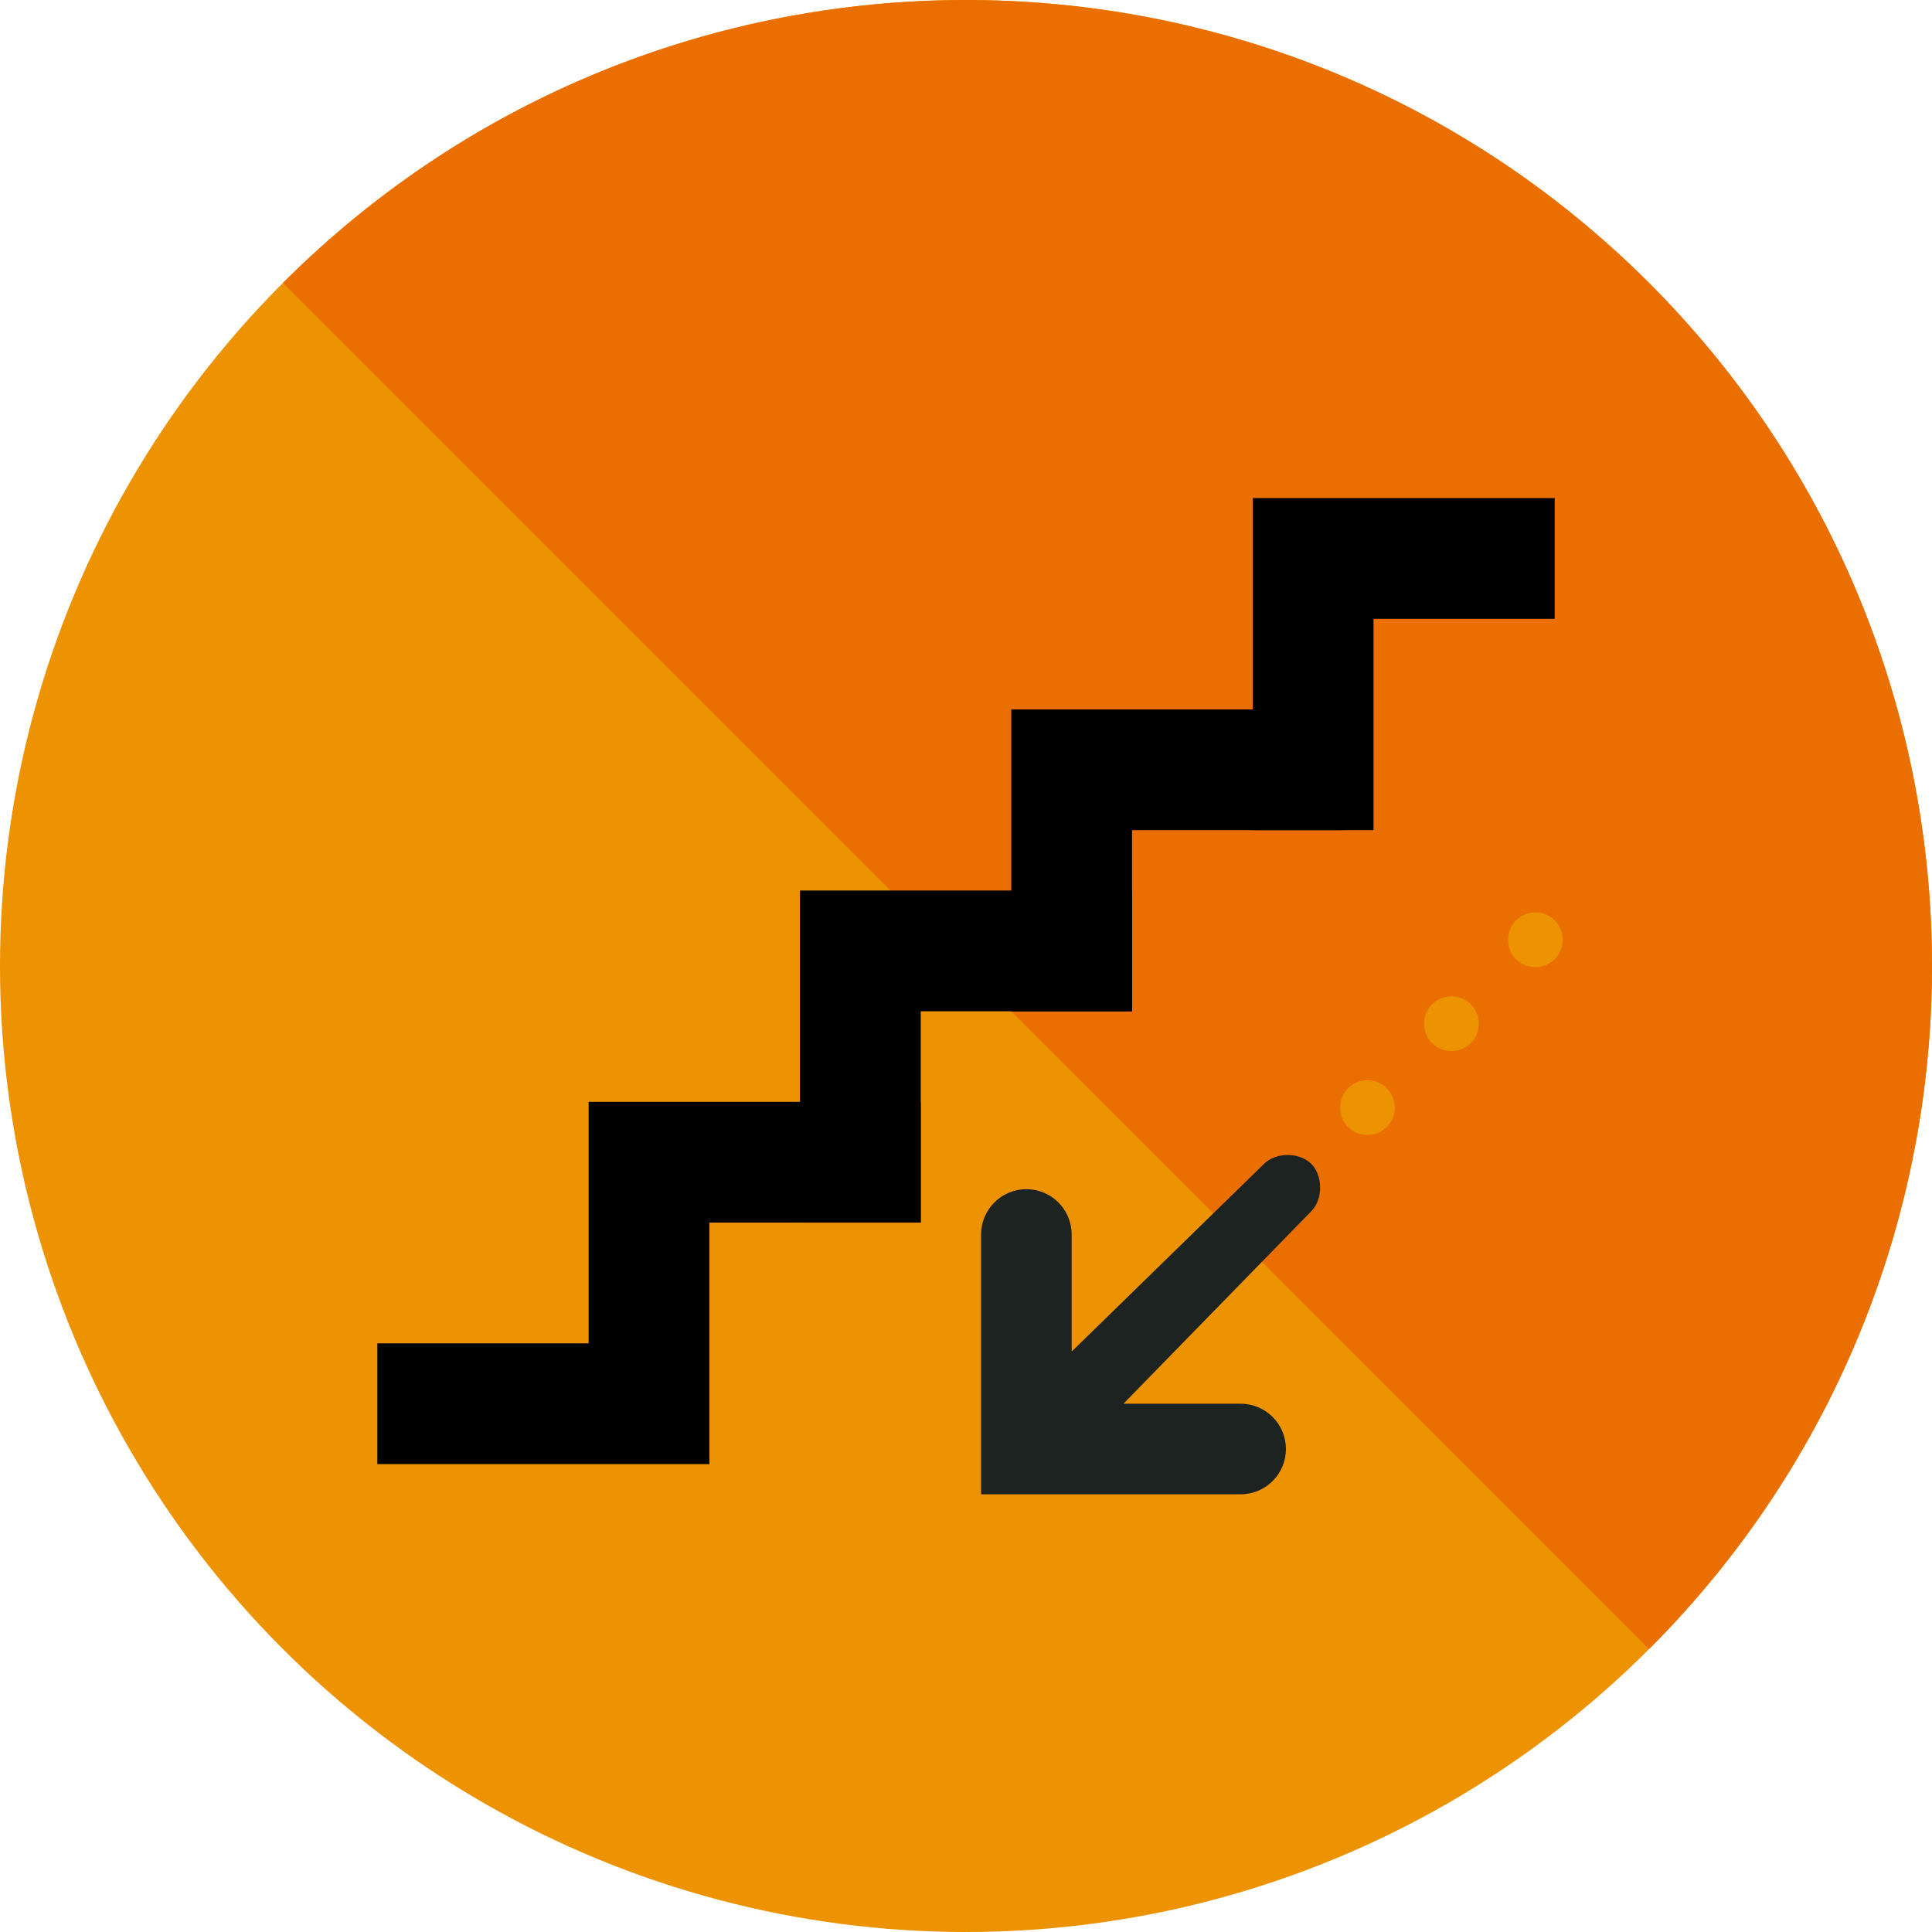
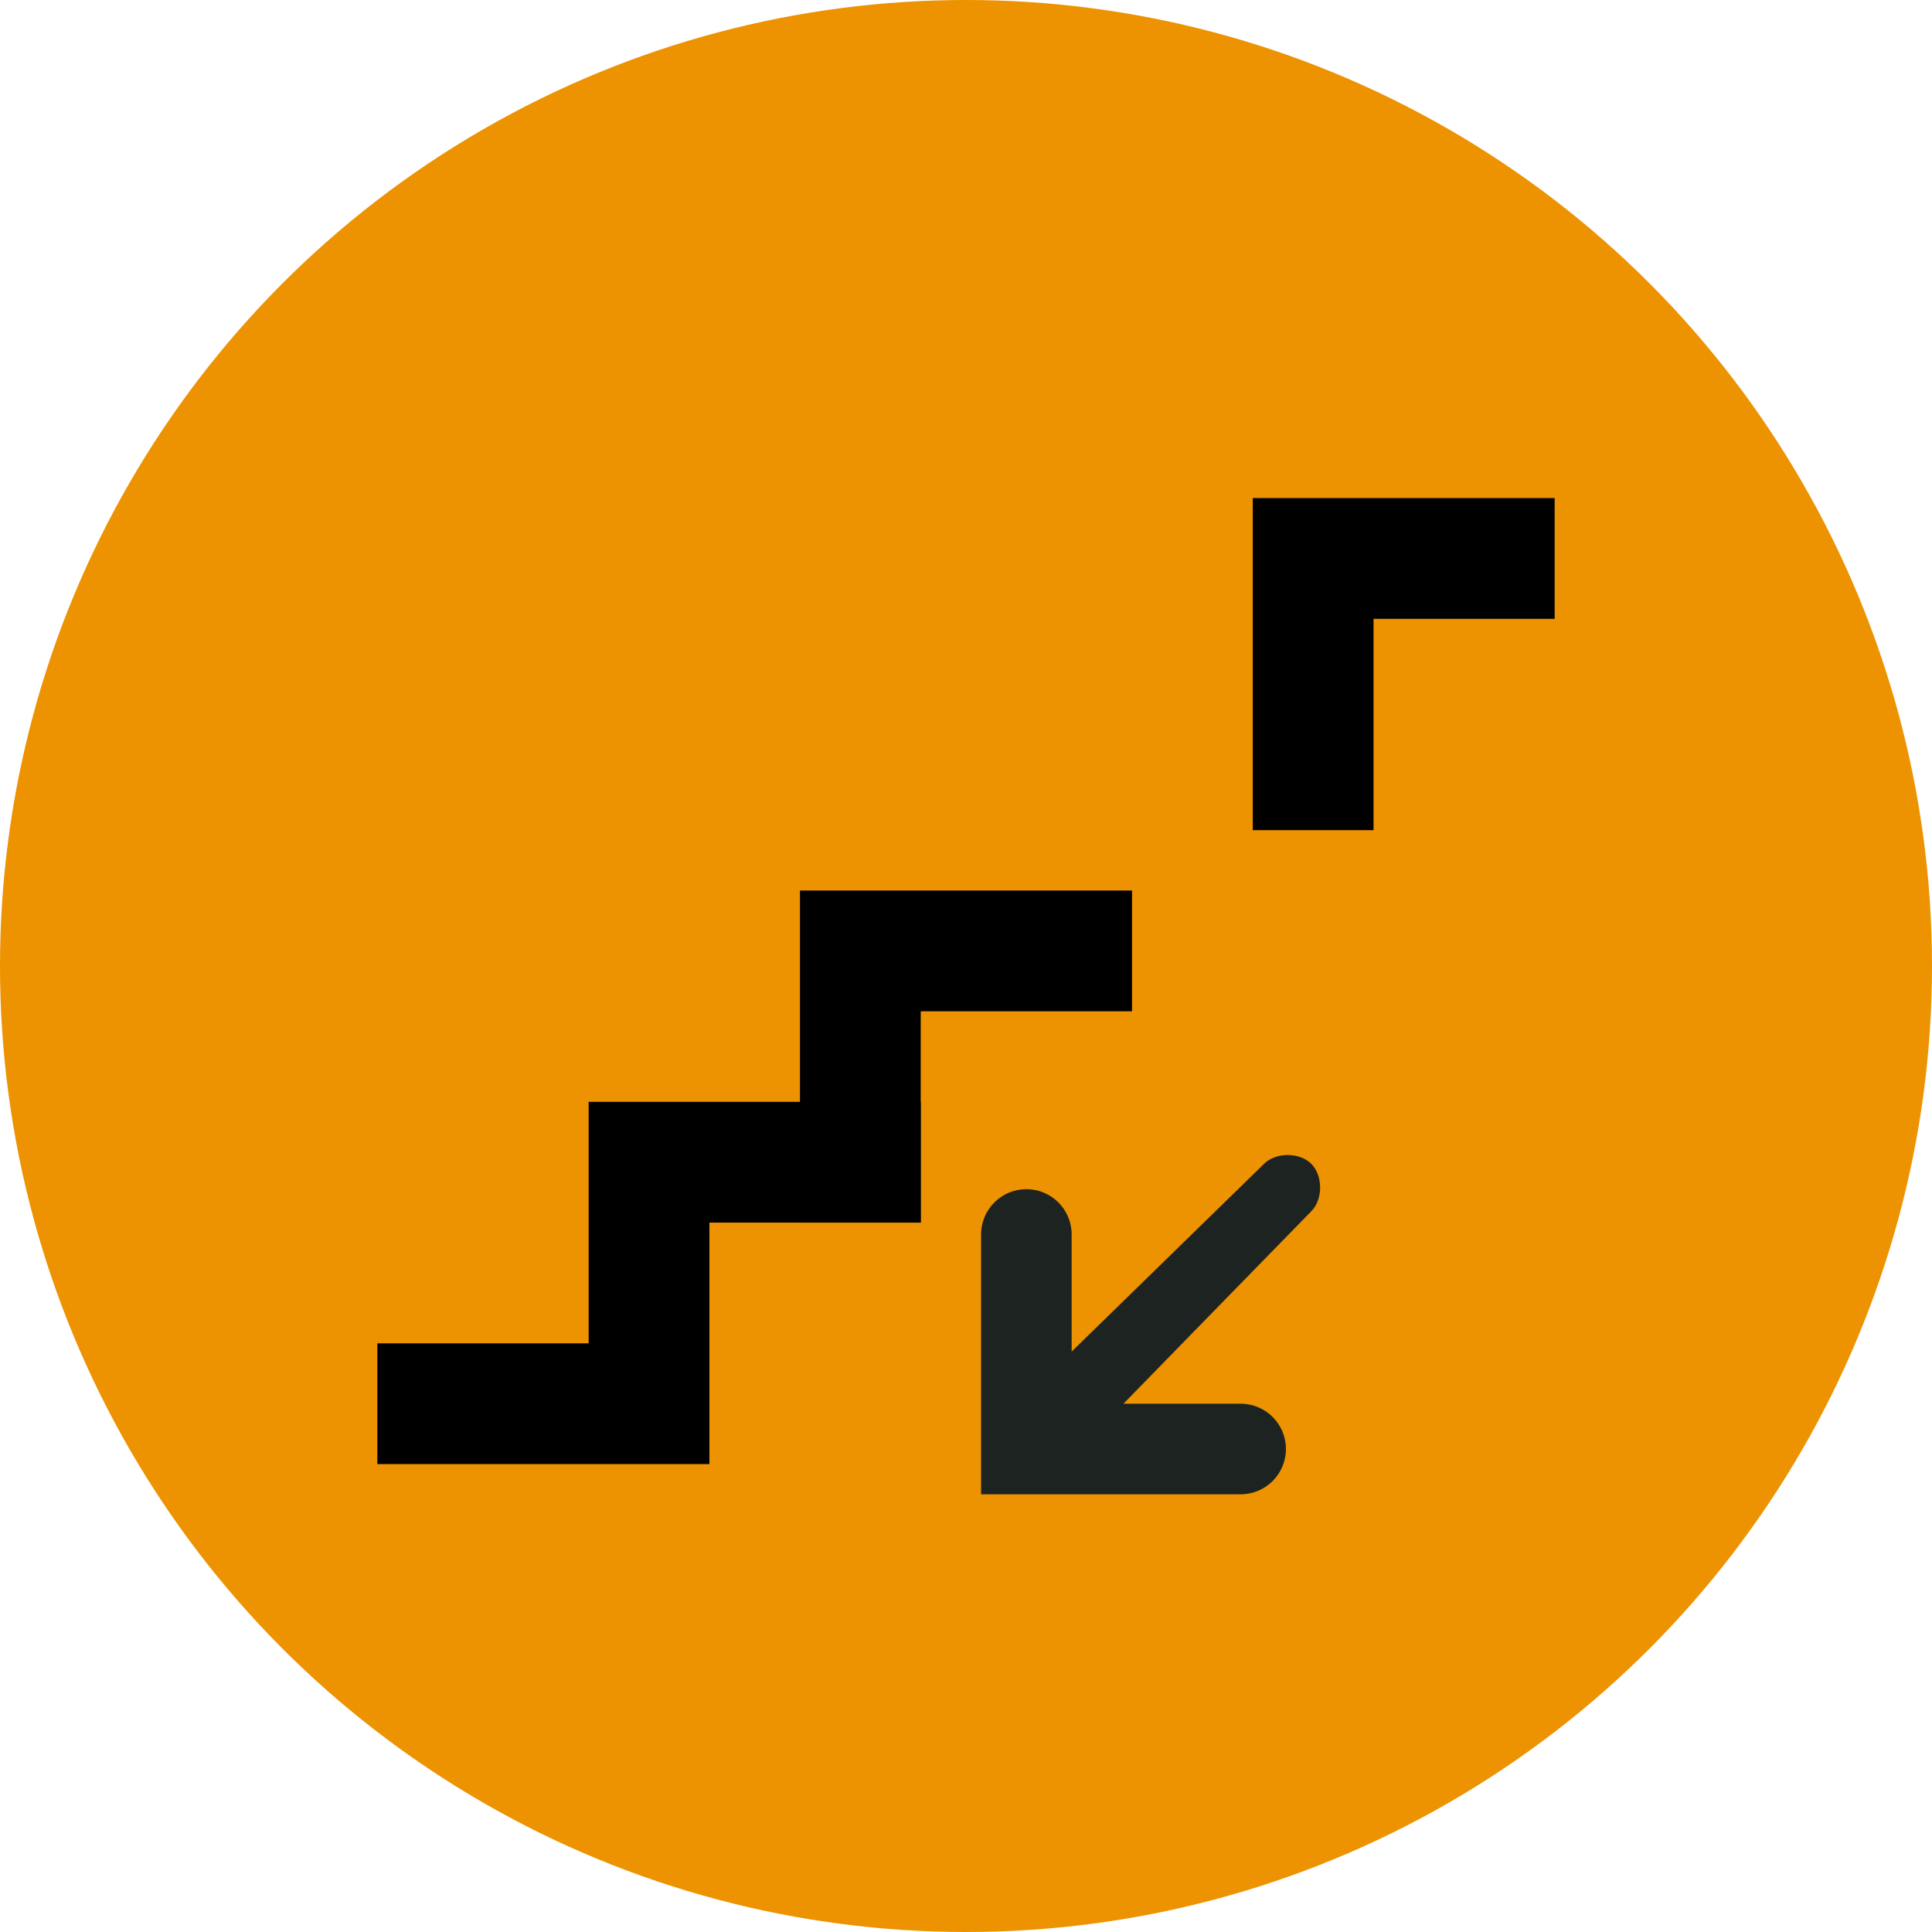
<svg xmlns="http://www.w3.org/2000/svg" height="800px" width="800px" version="1.1" id="Layer_1" viewBox="0 0 504.123 504.123" xml:space="preserve">
  <circle style="fill:#ED9200;" cx="252.062" cy="252.062" r="252.062" />
-   <path style="fill:#EA6F00;" d="M73.83,73.823c98.43-98.43,258.032-98.43,356.462,0c98.43,98.438,98.446,258.032,0,356.478" />
  <polygon points="358.4,216.615 326.892,216.615 326.892,129.969 405.662,129.969 405.662,161.477 358.4,161.477 " />
-   <polygon points="295.385,263.877 263.877,263.877 263.877,185.108 350.523,185.108 350.523,216.615 295.385,216.615 " />
  <polygon points="240.246,319.015 208.738,319.015 208.738,232.369 295.385,232.369 295.385,263.877 240.246,263.877 " />
  <polygon points="185.108,382.031 98.462,382.031 98.462,350.523 153.6,350.523 153.6,287.508 240.246,287.508 240.246,319.015   185.108,319.015 " />
  <path style="fill:#1D2321;" d="M342.158,303.687c-3.08-3.08-9.255-3.08-12.327,0l-50.2,48.987v-30.562  c0-6.522-5.293-11.815-11.815-11.815c-6.522,0-11.815,5.293-11.815,11.815v67.797h67.726c6.522,0,11.815-5.293,11.815-11.815  s-5.293-11.815-11.815-11.815H293.14l49.018-50.223C345.23,312.974,345.23,306.759,342.158,303.687z" />
  <g>
    <circle style="fill:#ED9200;" cx="356.809" cy="289.004" r="7.136" />
    <circle style="fill:#ED9200;" cx="378.722" cy="267.122" r="7.144" />
    <circle style="fill:#ED9200;" cx="400.62" cy="245.217" r="7.144" />
  </g>
</svg>